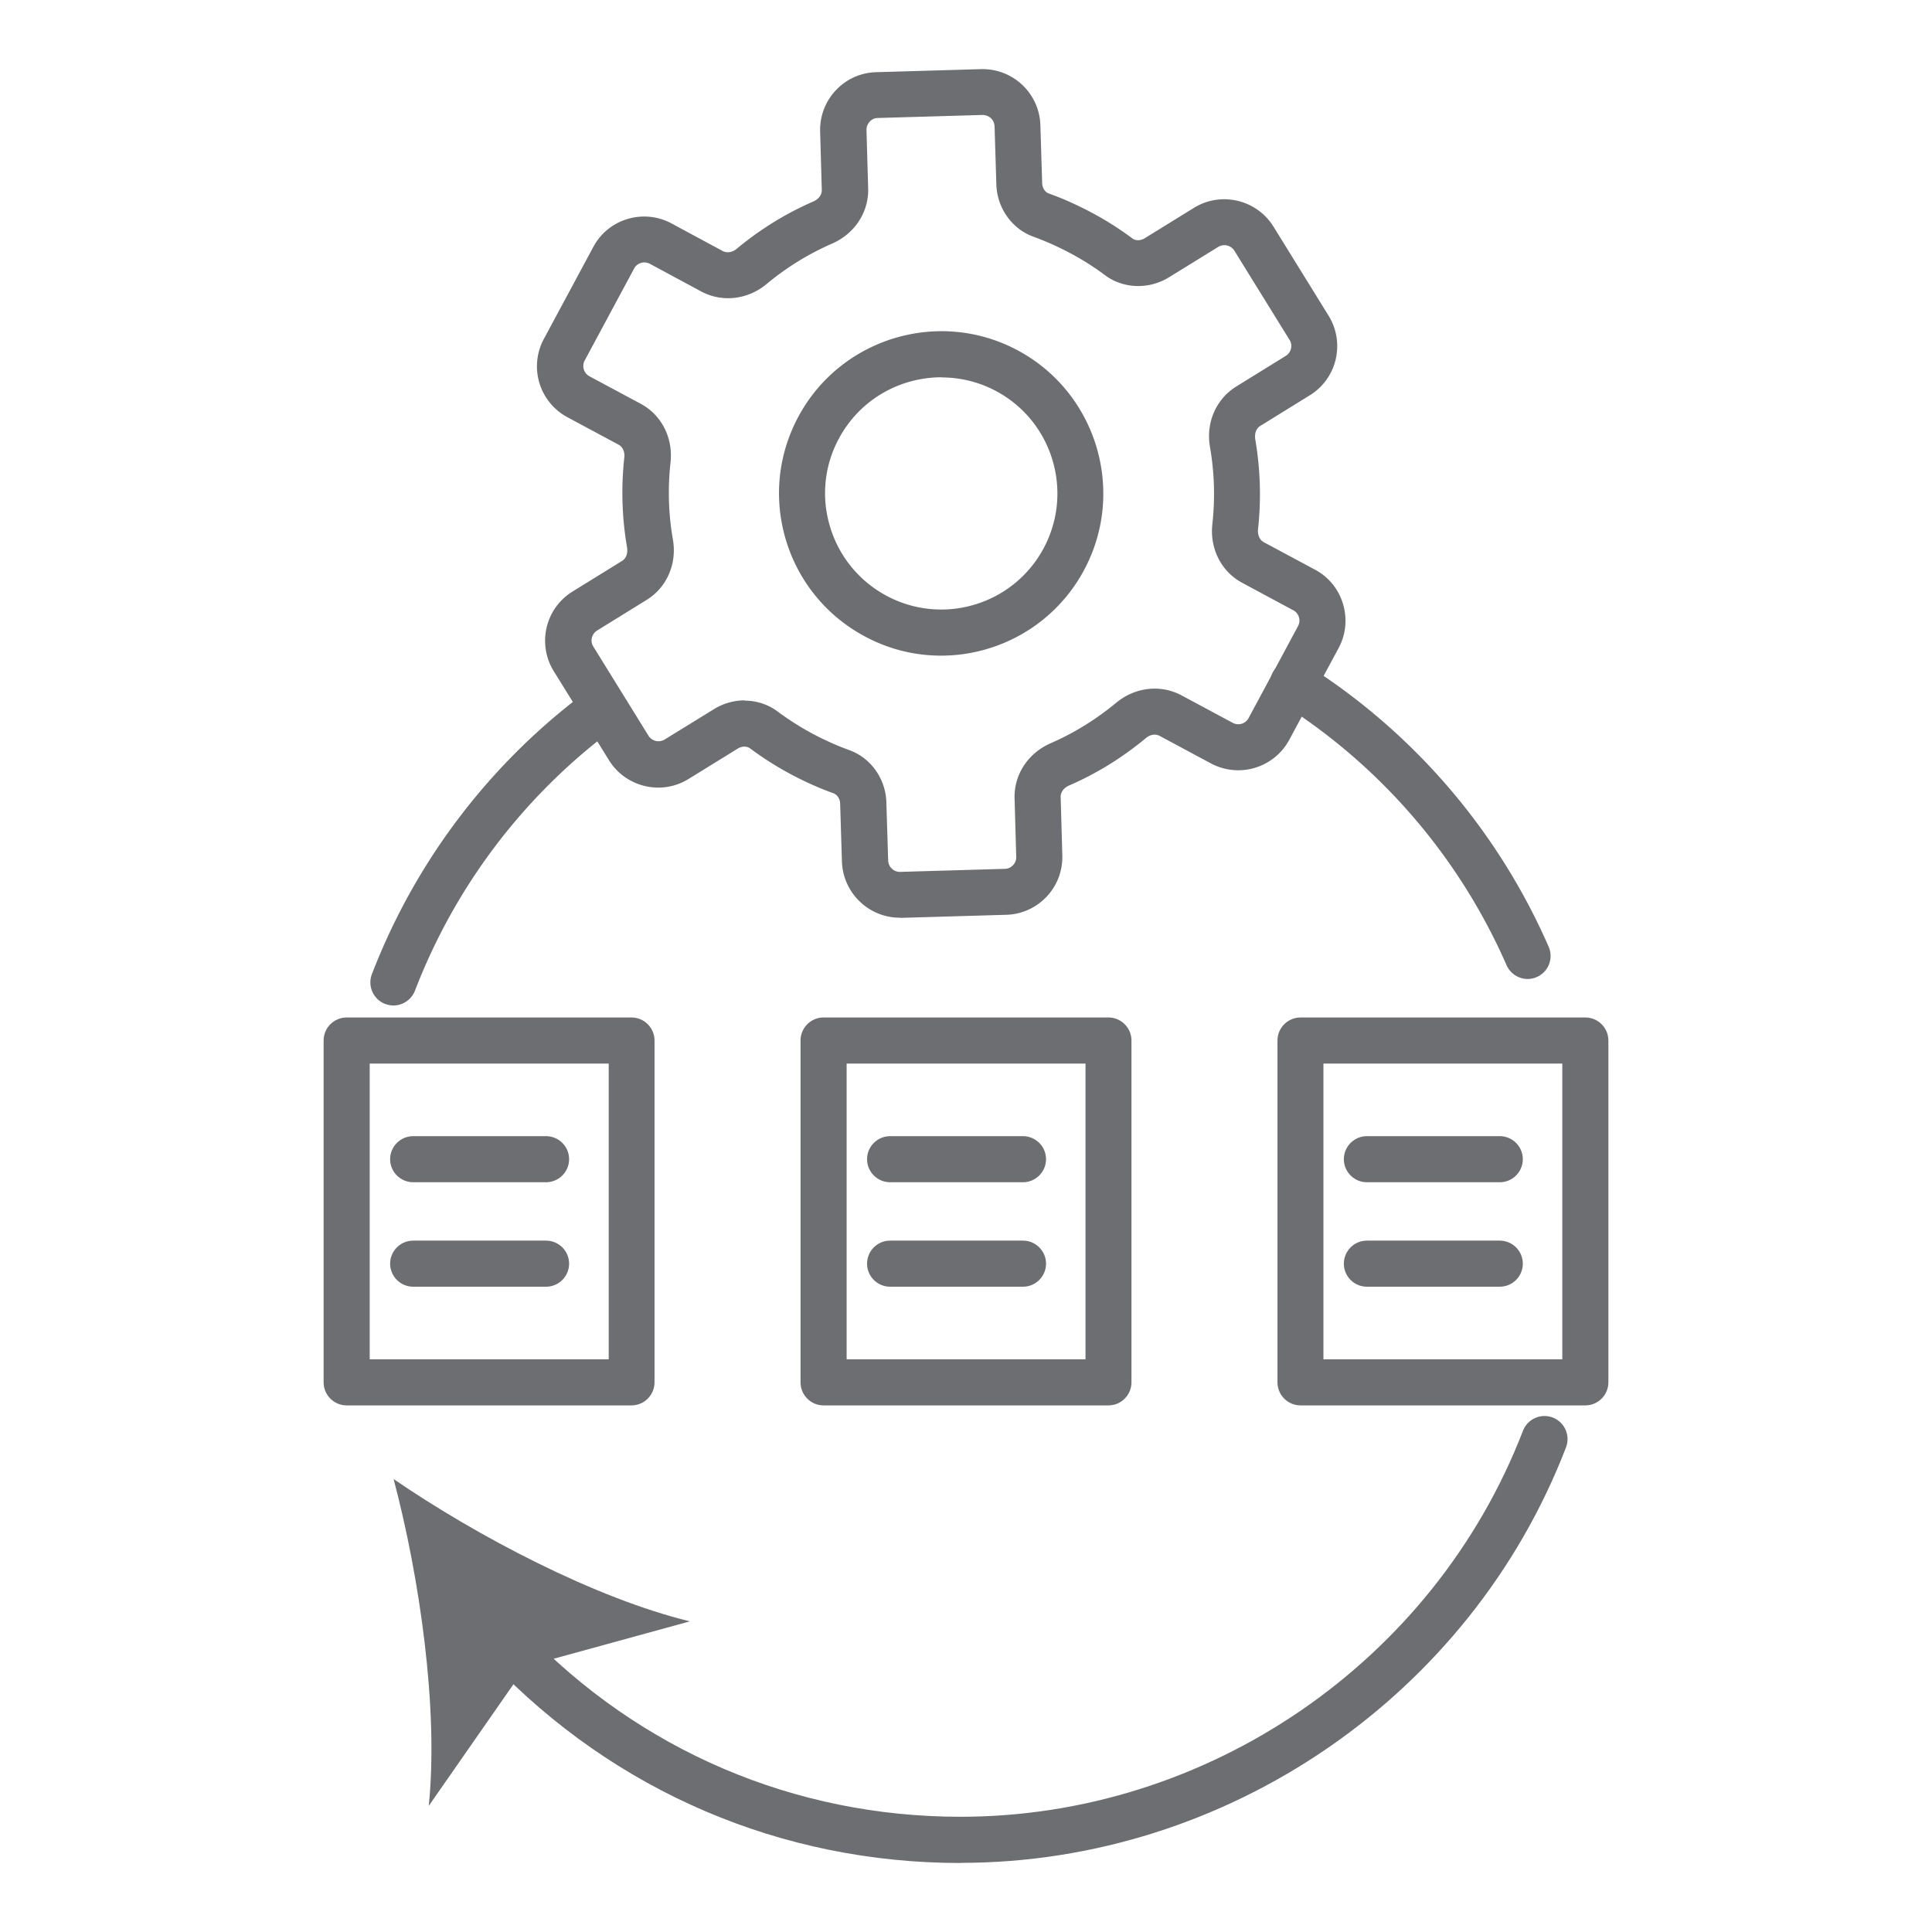
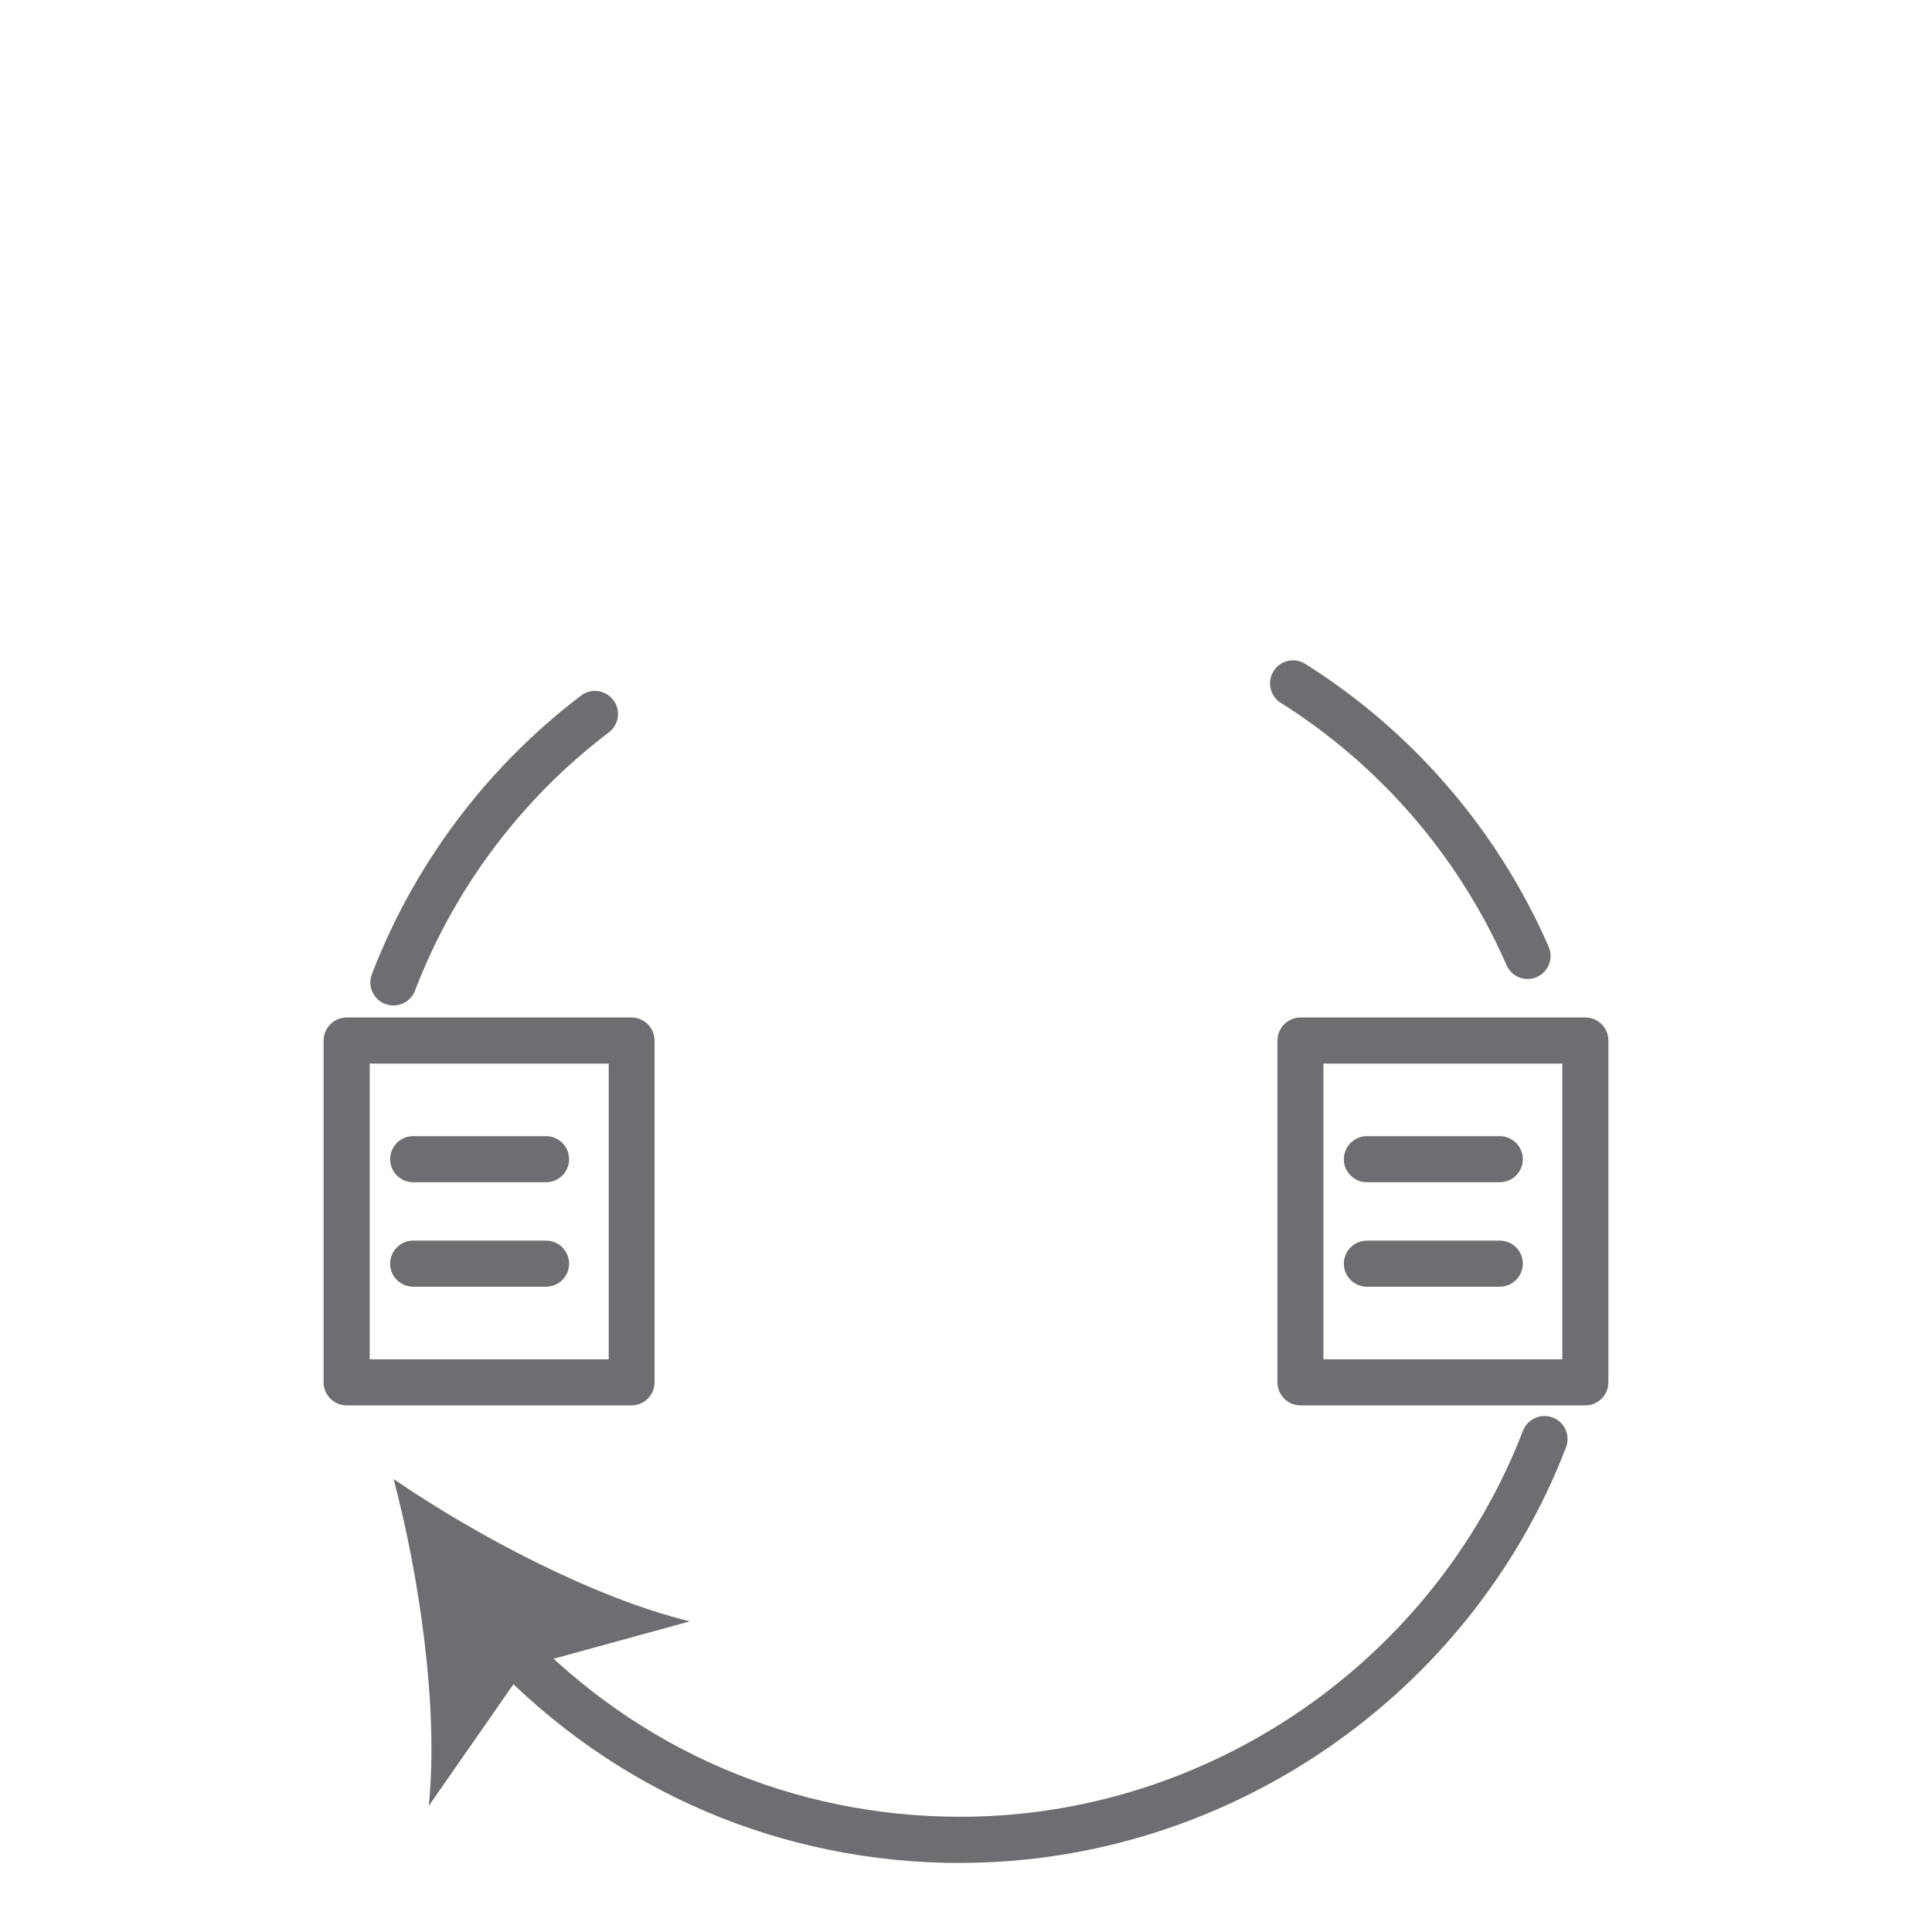
<svg xmlns="http://www.w3.org/2000/svg" id="a" viewBox="0 0 140 140">
  <defs>
    <style>.c{fill:#6d6e71}</style>
  </defs>
-   <path class="c" d="M65.2 66.5c-2.25 0-4.11-1.8-4.19-4.06l-.13-4.21c-.01-.34-.21-.64-.47-.74a23.743 23.743 0 0 1-6.06-3.26c-.23-.17-.59-.17-.88.01l-3.58 2.21c-1.96 1.21-4.54.6-5.76-1.36l-4-6.45c-.59-.95-.77-2.08-.52-3.17.26-1.09.92-2.01 1.87-2.6l3.59-2.22c.36-.22.42-.64.37-.97a23.39 23.39 0 0 1-.2-6.53c.04-.32-.06-.74-.42-.93l-3.71-1.99a4.187 4.187 0 0 1-1.7-5.67l3.58-6.66a4.14 4.14 0 0 1 2.48-2.03c1.07-.32 2.2-.21 3.19.32l3.71 2c.37.19.76.05 1.01-.16 1.7-1.41 3.57-2.57 5.56-3.43.3-.13.62-.42.61-.84l-.12-4.22c-.03-1.12.37-2.18 1.14-3s1.81-1.28 2.93-1.31l7.58-.22a4.189 4.189 0 0 1 4.31 4.06l.13 4.21c.01.34.21.65.48.74 1.06.38 2.12.86 3.15 1.41 1.03.55 2 1.17 2.91 1.85.23.17.59.17.88-.01l3.58-2.21c1.96-1.21 4.54-.6 5.76 1.36l3.99 6.45c.59.95.77 2.08.52 3.17a4.172 4.172 0 0 1-1.87 2.6l-3.59 2.22c-.36.22-.42.64-.37.97.37 2.15.44 4.34.2 6.53-.03.32.06.73.42.93l3.71 1.99c.99.53 1.71 1.41 2.03 2.49.32 1.07.21 2.21-.32 3.19l-3.58 6.66a4.198 4.198 0 0 1-5.67 1.7l-3.71-1.99c-.37-.2-.77-.05-1.01.16-1.7 1.41-3.57 2.57-5.56 3.43-.3.13-.62.42-.61.84l.12 4.22c.03 1.12-.37 2.18-1.14 3-.77.81-1.81 1.28-2.93 1.31l-7.58.22h-.12ZM53.94 50.77c.86 0 1.71.26 2.41.79.77.57 1.61 1.11 2.5 1.59.88.47 1.79.88 2.7 1.21 1.55.56 2.63 2.07 2.68 3.78l.13 4.21c.01.46.39.83.85.83h.02l7.58-.22c.23 0 .44-.1.6-.27a.82.82 0 0 0 .23-.61l-.12-4.22c-.05-1.72.97-3.28 2.61-4 1.7-.74 3.3-1.73 4.76-2.94 1.37-1.13 3.22-1.34 4.73-.53l3.71 1.99c.41.22.93.07 1.15-.35l3.58-6.66c.22-.41.07-.93-.35-1.15l-3.7-1.99c-1.51-.81-2.35-2.47-2.16-4.24.21-1.88.15-3.76-.17-5.6-.31-1.76.44-3.47 1.9-4.38l3.59-2.22c.26-.16.35-.4.38-.53a.81.81 0 0 0-.11-.64l-3.99-6.45a.857.857 0 0 0-1.17-.28L84.7 20.1c-1.45.89-3.31.83-4.63-.16-.77-.58-1.61-1.11-2.49-1.58-.88-.47-1.79-.88-2.7-1.21-1.55-.56-2.63-2.08-2.68-3.78l-.13-4.21c-.02-.47-.37-.82-.88-.83l-7.58.22c-.31 0-.5.17-.59.27-.09.1-.24.3-.23.61l.12 4.22c.05 1.72-.97 3.28-2.61 4-1.7.74-3.31 1.73-4.76 2.94-1.36 1.13-3.22 1.34-4.73.53l-3.71-2a.864.864 0 0 0-.65-.07c-.22.07-.4.21-.5.41l-3.58 6.66c-.22.41-.07.93.35 1.15l3.71 1.99c1.51.81 2.35 2.47 2.16 4.24-.21 1.88-.15 3.76.17 5.59.31 1.76-.44 3.48-1.9 4.38l-3.59 2.22c-.26.16-.35.4-.38.53a.81.81 0 0 0 .11.64l3.99 6.45c.25.4.77.52 1.17.28l3.59-2.21c.68-.42 1.46-.63 2.22-.63Z" />
-   <path class="c" d="M68.19 47.51c-1.92 0-3.82-.47-5.55-1.41a11.72 11.72 0 0 1-5.69-6.97c-.9-3.01-.58-6.18.91-8.95 3.07-5.7 10.21-7.85 15.91-4.78 5.7 3.07 7.85 10.21 4.78 15.92a11.72 11.72 0 0 1-6.97 5.69c-1.12.34-2.26.5-3.39.5Zm.03-20.17c-3 0-5.9 1.6-7.42 4.42a8.325 8.325 0 0 0-.65 6.41 8.389 8.389 0 0 0 4.07 4.99 8.37 8.37 0 0 0 6.41.65 8.389 8.389 0 0 0 4.99-4.07c2.2-4.09.66-9.2-3.42-11.39-1.26-.68-2.63-1-3.97-1ZM80.32 101.84H59.68c-.92 0-1.67-.75-1.67-1.67V75.4c0-.92.75-1.67 1.67-1.67h20.64c.92 0 1.67.75 1.67 1.67v24.77c0 .92-.75 1.67-1.67 1.67ZM61.35 98.5h17.31V77.07H61.35V98.5Z" />
-   <path class="c" d="M74.13 85.67H64.5c-.92 0-1.67-.75-1.67-1.67s.75-1.67 1.67-1.67h9.63c.92 0 1.67.75 1.67 1.67s-.75 1.67-1.67 1.67ZM74.13 93.24H64.5c-.92 0-1.67-.75-1.67-1.67s.75-1.67 1.67-1.67h9.63c.92 0 1.67.75 1.67 1.67s-.75 1.67-1.67 1.67Z" />
  <g>
    <path class="c" d="M45.77 101.84H25.12c-.92 0-1.67-.75-1.67-1.67V75.4c0-.92.75-1.67 1.67-1.67h20.64c.92 0 1.67.75 1.67 1.67v24.77c0 .92-.75 1.67-1.67 1.67ZM26.8 98.5h17.31V77.07H26.79V98.5Z" />
    <path class="c" d="M39.57 85.67h-9.63c-.92 0-1.67-.75-1.67-1.67s.75-1.67 1.67-1.67h9.63c.92 0 1.67.75 1.67 1.67s-.75 1.67-1.67 1.67ZM39.57 93.24h-9.63c-.92 0-1.67-.75-1.67-1.67s.75-1.67 1.67-1.67h9.63c.92 0 1.67.75 1.67 1.67s-.75 1.67-1.67 1.67Z" />
  </g>
  <g>
    <path class="c" d="M114.88 101.84H94.24c-.92 0-1.67-.75-1.67-1.67V75.4c0-.92.75-1.67 1.67-1.67h20.64c.92 0 1.67.75 1.67 1.67v24.77c0 .92-.75 1.67-1.67 1.67ZM95.9 98.5h17.31V77.07H95.9V98.5Z" />
    <path class="c" d="M108.68 85.67h-9.63c-.92 0-1.67-.75-1.67-1.67s.75-1.67 1.67-1.67h9.63c.92 0 1.67.75 1.67 1.67s-.75 1.67-1.67 1.67ZM108.68 93.24h-9.63c-.92 0-1.67-.75-1.67-1.67s.75-1.67 1.67-1.67h9.63c.92 0 1.67.75 1.67 1.67s-.75 1.67-1.67 1.67Z" />
  </g>
  <path class="c" d="M110.7 70.94c-.64 0-1.25-.37-1.53-1a42.747 42.747 0 0 0-16.36-19.01 1.667 1.667 0 1 1 1.78-2.82 46.014 46.014 0 0 1 17.63 20.49 1.668 1.668 0 0 1-1.53 2.34ZM28.51 72.86c-.2 0-.4-.04-.6-.11-.86-.33-1.29-1.3-.96-2.16A46.193 46.193 0 0 1 42.1 50.41c.73-.56 1.78-.42 2.34.32.56.73.42 1.78-.32 2.34a42.74 42.74 0 0 0-14.05 18.72c-.26.66-.89 1.07-1.56 1.07Z" />
  <g>
    <path class="c" d="M69.6 135c-12.97 0-25.04-5.17-33.99-14.55-.64-.67-.61-1.72.05-2.36.67-.64 1.72-.61 2.36.05 8.32 8.71 19.54 13.51 31.58 13.51 17.93 0 34.31-11.24 40.76-27.97.33-.86 1.3-1.29 2.16-.96.86.33 1.29 1.3.96 2.16-6.93 18.01-24.57 30.11-43.87 30.11Z" />
    <path class="c" d="M28.51 107.17c6.09 4.17 14.62 8.65 21.48 10.32l-11.88 3.26-7.04 10.11c.72-7.02-.66-16.56-2.55-23.69Z" />
  </g>
</svg>